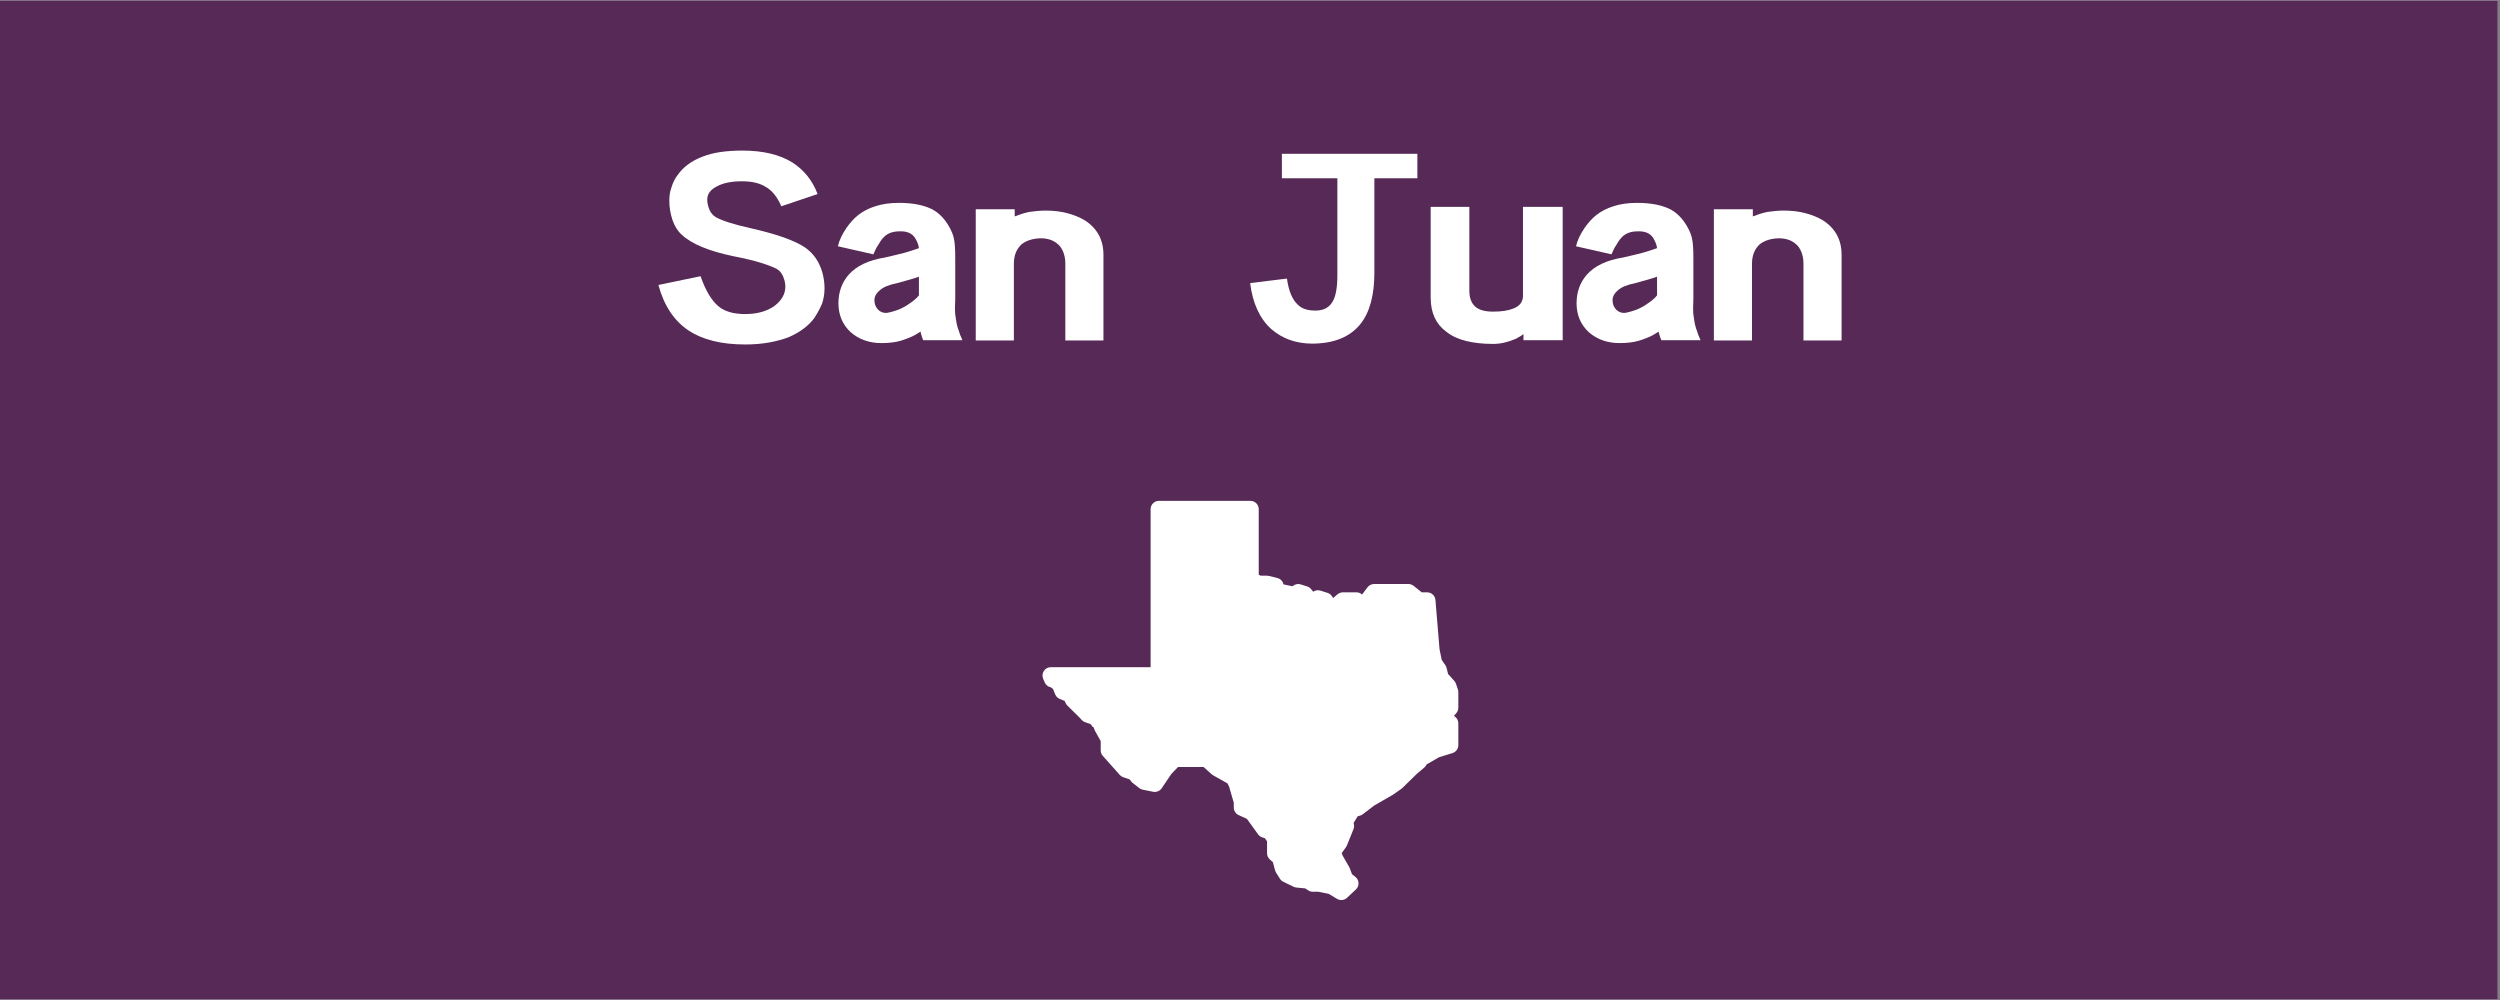
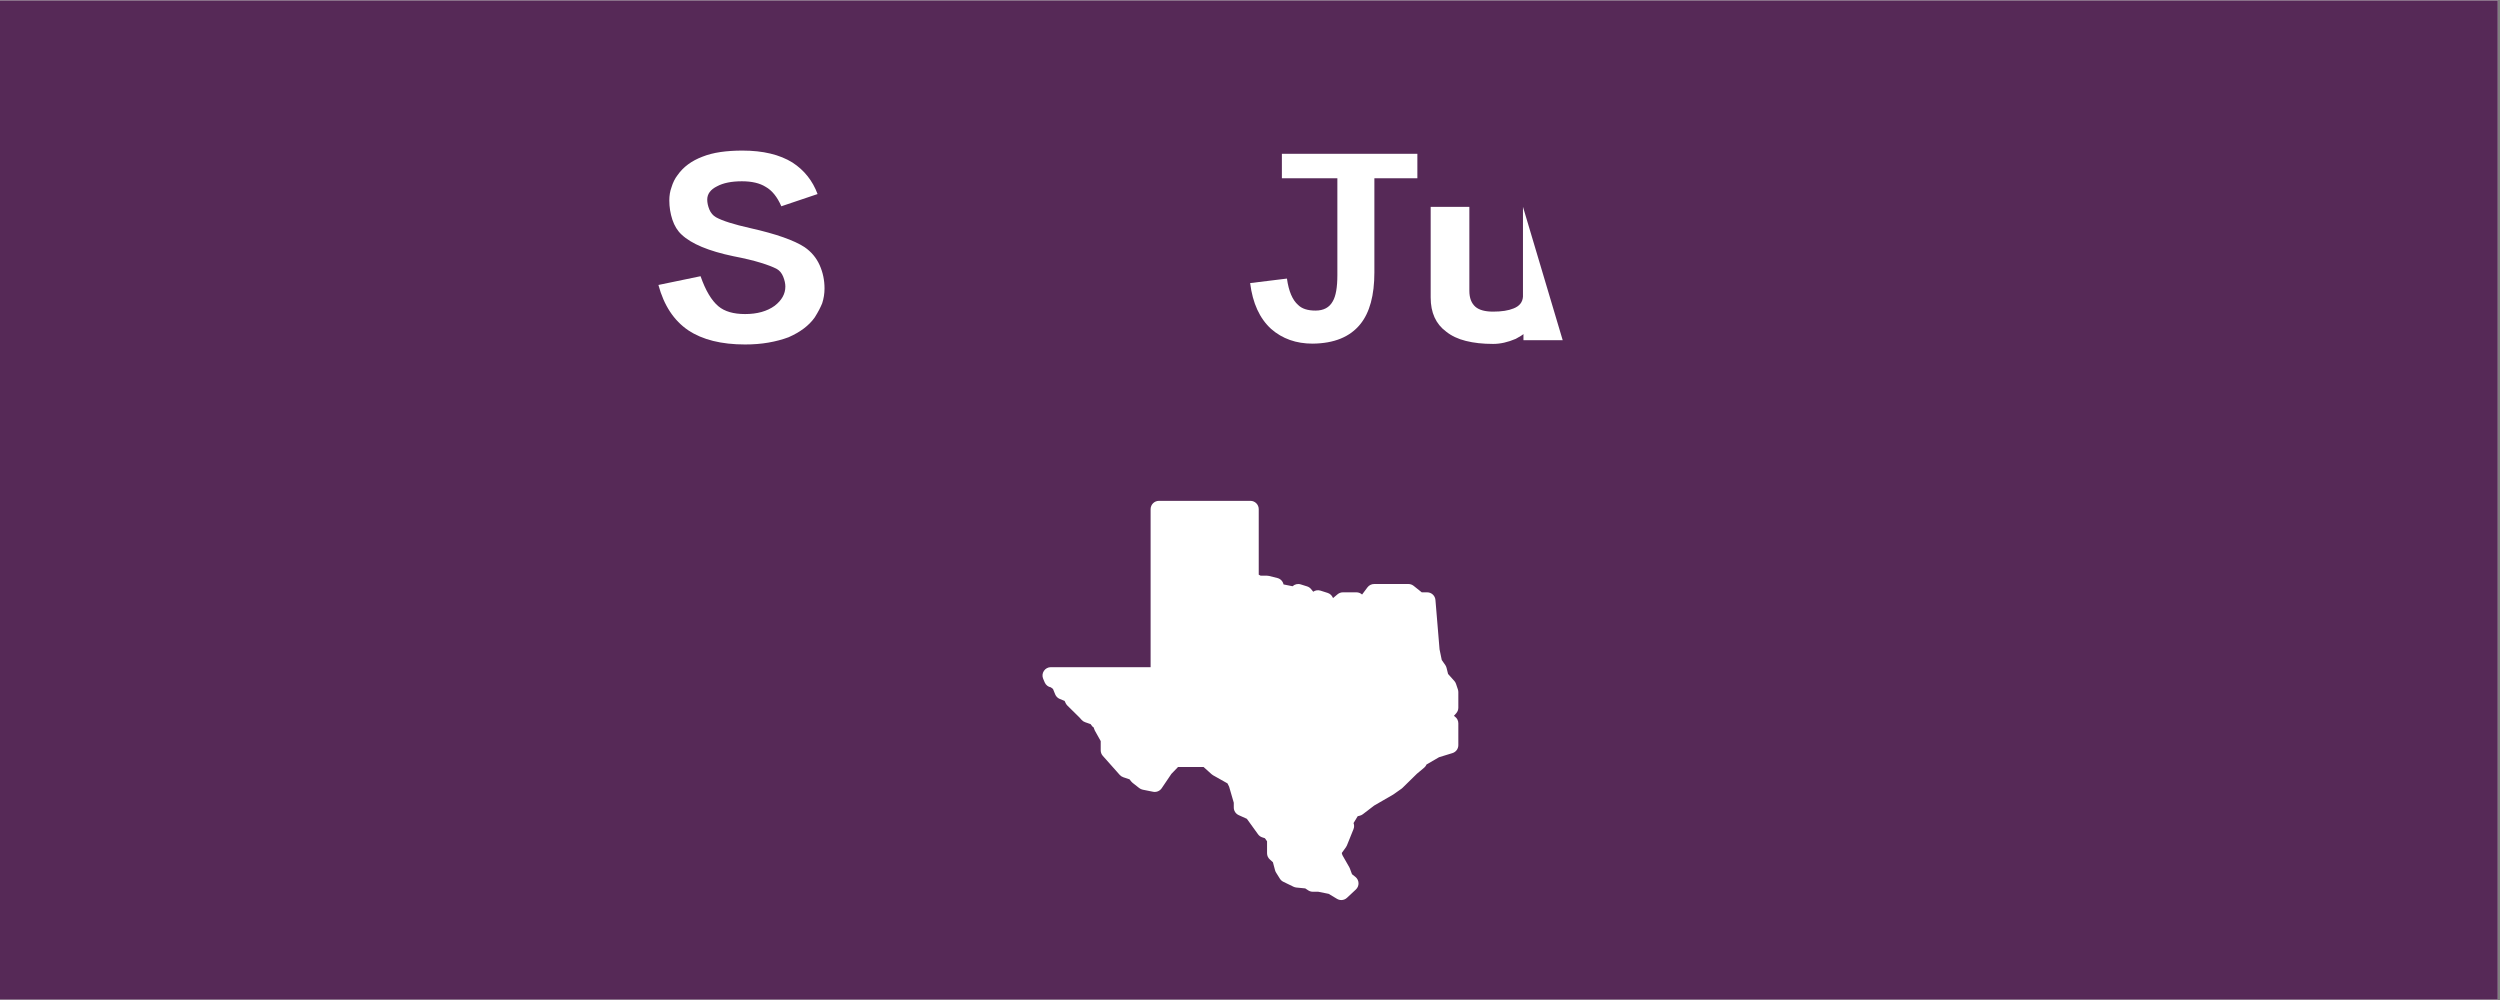
<svg xmlns="http://www.w3.org/2000/svg" xmlns:xlink="http://www.w3.org/1999/xlink" width="562.5pt" height="225pt" viewBox="0 0 562.5 225" version="1.2">
  <rect x="0" y="0" width="562.5" height="225" fill="#808080" stroke="none" />
  <defs>
    <g>
      <symbol overflow="visible" id="glyph0-0">
-         <path style="stroke:none;" d="" />
-       </symbol>
+         </symbol>
      <symbol overflow="visible" id="glyph0-1">
        <path style="stroke:none;" d="M 38.875 -11.703 C 38.875 -13.578 38.504 -15.332 37.766 -16.969 C 37.023 -18.613 35.895 -19.957 34.375 -21 C 33.219 -21.758 31.617 -22.5 29.578 -23.219 C 27.535 -23.938 25.078 -24.617 22.203 -25.266 C 18.484 -26.098 15.898 -26.914 14.453 -27.719 C 13.773 -28.113 13.273 -28.703 12.953 -29.484 C 12.641 -30.266 12.484 -31 12.484 -31.688 C 12.484 -32.957 13.223 -33.957 14.703 -34.688 C 16.098 -35.438 17.957 -35.812 20.281 -35.812 C 22.52 -35.812 24.301 -35.395 25.625 -34.562 C 27.062 -33.758 28.238 -32.301 29.156 -30.188 L 37.312 -32.938 C 36.195 -35.938 34.32 -38.297 31.688 -40.016 C 28.801 -41.816 25.039 -42.719 20.406 -42.719 C 18.602 -42.719 16.953 -42.609 15.453 -42.391 C 13.953 -42.172 12.602 -41.82 11.406 -41.344 C 8.957 -40.414 7.094 -39.035 5.812 -37.203 C 5.219 -36.441 4.758 -35.52 4.438 -34.438 C 4.113 -33.562 3.953 -32.582 3.953 -31.5 C 3.953 -30.02 4.18 -28.578 4.641 -27.172 C 5.109 -25.773 5.801 -24.656 6.719 -23.812 C 8.914 -21.738 12.797 -20.117 18.359 -18.953 C 20.836 -18.473 22.883 -17.984 24.5 -17.484 C 26.125 -16.984 27.336 -16.516 28.141 -16.078 C 28.773 -15.723 29.254 -15.145 29.578 -14.344 C 29.898 -13.539 30.062 -12.801 30.062 -12.125 C 30.062 -10.477 29.258 -9.035 27.656 -7.797 C 25.938 -6.555 23.719 -5.938 21 -5.938 C 18.395 -5.938 16.395 -6.52 15 -7.688 C 13.438 -9 12.098 -11.254 10.984 -14.453 L 1.5 -12.484 C 2.738 -7.879 4.977 -4.477 8.219 -2.281 C 11.414 -0.156 15.676 0.906 21 0.906 C 22.875 0.906 24.625 0.766 26.25 0.484 C 27.875 0.203 29.383 -0.195 30.781 -0.719 C 33.414 -1.875 35.375 -3.352 36.656 -5.156 C 37.062 -5.801 37.395 -6.375 37.656 -6.875 C 37.914 -7.375 38.145 -7.863 38.344 -8.344 C 38.695 -9.414 38.875 -10.535 38.875 -11.703 Z M 38.875 -11.703 " />
      </symbol>
      <symbol overflow="visible" id="glyph0-2">
-         <path style="stroke:none;" d="M 29.516 -0.062 C 29.117 -0.938 28.844 -1.656 28.688 -2.219 C 28.406 -2.938 28.203 -3.758 28.078 -4.688 C 27.992 -5.125 27.93 -5.551 27.891 -5.969 C 27.859 -6.383 27.844 -6.773 27.844 -7.141 C 27.883 -8.141 27.906 -8.859 27.906 -9.297 C 27.906 -9.734 27.906 -9.953 27.906 -9.953 L 27.906 -18.594 C 27.906 -20.477 27.82 -21.82 27.656 -22.625 C 27.582 -23.145 27.441 -23.656 27.234 -24.156 C 27.035 -24.656 26.773 -25.18 26.453 -25.734 C 25.941 -26.617 25.352 -27.391 24.688 -28.047 C 24.031 -28.711 23.281 -29.242 22.438 -29.641 C 20.562 -30.516 18.16 -30.953 15.234 -30.953 C 13.203 -30.953 11.426 -30.695 9.906 -30.188 C 8.457 -29.738 7.176 -29.078 6.062 -28.203 C 5.145 -27.484 4.266 -26.52 3.422 -25.312 C 2.422 -23.832 1.781 -22.457 1.5 -21.188 L 9.484 -19.375 C 9.68 -19.82 9.859 -20.211 10.016 -20.547 C 10.18 -20.891 10.344 -21.16 10.5 -21.359 C 10.695 -21.723 10.895 -22.051 11.094 -22.344 C 11.301 -22.645 11.504 -22.895 11.703 -23.094 C 12.535 -24.062 13.754 -24.547 15.359 -24.547 C 16.992 -24.617 18.156 -24.133 18.844 -23.094 C 19.039 -22.781 19.219 -22.441 19.375 -22.078 C 19.582 -21.598 19.703 -21.16 19.734 -20.766 C 18.859 -20.441 17.738 -20.082 16.375 -19.688 C 15.738 -19.52 15.062 -19.352 14.344 -19.188 C 13.625 -19.031 12.863 -18.852 12.062 -18.656 C 8.383 -18.062 5.664 -16.766 3.906 -14.766 C 2.383 -13.004 1.625 -10.863 1.625 -8.344 C 1.625 -5.738 2.539 -3.578 4.375 -1.859 C 6.258 -0.223 8.562 0.594 11.281 0.594 C 13 0.594 14.457 0.414 15.656 0.062 C 16.301 -0.133 16.992 -0.383 17.734 -0.688 C 18.473 -0.988 19.258 -1.422 20.094 -1.984 C 20.133 -1.785 20.176 -1.602 20.219 -1.438 C 20.258 -1.281 20.301 -1.141 20.344 -1.016 C 20.383 -0.816 20.504 -0.5 20.703 -0.062 Z M 19.734 -10.141 C 19.453 -9.773 19.07 -9.398 18.594 -9.016 C 18.113 -8.641 17.535 -8.234 16.859 -7.797 C 16.141 -7.359 15.457 -7.031 14.812 -6.812 C 14.176 -6.594 13.578 -6.422 13.016 -6.297 C 12.141 -6.055 11.344 -6.238 10.625 -6.844 C 10.02 -7.438 9.719 -8.176 9.719 -9.062 C 9.719 -9.863 10.117 -10.602 10.922 -11.281 C 11.723 -12 12.961 -12.52 14.641 -12.844 C 14.68 -12.844 15.539 -13.082 17.219 -13.562 C 17.738 -13.719 18.207 -13.852 18.625 -13.969 C 19.051 -14.094 19.422 -14.219 19.734 -14.344 Z M 19.734 -10.141 " />
-       </symbol>
+         </symbol>
      <symbol overflow="visible" id="glyph0-3">
-         <path style="stroke:none;" d="M 30.234 0 L 30.234 -19.266 C 30.234 -22.66 28.816 -25.258 25.984 -27.062 C 24.816 -27.738 23.516 -28.266 22.078 -28.641 C 20.641 -29.023 19.02 -29.219 17.219 -29.219 C 16.582 -29.219 15.953 -29.188 15.328 -29.125 C 14.711 -29.07 14.125 -29.004 13.562 -28.922 C 12.957 -28.797 12.383 -28.645 11.844 -28.469 C 11.312 -28.289 10.785 -28.102 10.266 -27.906 L 10.266 -29.516 L 1.5 -29.516 L 1.5 0 L 10.078 0 L 10.078 -17.281 C 10.078 -19.082 10.641 -20.52 11.766 -21.594 C 12.797 -22.438 14.191 -22.898 15.953 -22.984 C 17.879 -23.023 19.379 -22.426 20.453 -21.188 C 21.254 -20.145 21.656 -18.844 21.656 -17.281 L 21.656 0 Z M 30.234 0 " />
-       </symbol>
+         </symbol>
      <symbol overflow="visible" id="glyph0-4">
        <path style="stroke:none;" d="" />
      </symbol>
      <symbol overflow="visible" id="glyph0-5">
        <path style="stroke:none;" d="M 39.125 -36.484 L 39.125 -42 L 8.641 -42 L 8.641 -36.484 L 21.125 -36.484 L 21.125 -14.703 C 21.125 -11.941 20.781 -9.977 20.094 -8.812 C 19.332 -7.414 18.035 -6.719 16.203 -6.719 C 14.441 -6.719 13.141 -7.141 12.297 -7.984 C 11.016 -9.098 10.176 -11.078 9.781 -13.922 L 1.5 -12.906 C 2.062 -8.383 3.641 -4.941 6.234 -2.578 C 8.754 -0.379 11.859 0.719 15.547 0.719 C 20.379 0.676 23.957 -0.781 26.281 -3.656 C 28.395 -6.258 29.453 -10.141 29.453 -15.297 L 29.453 -36.484 Z M 39.125 -36.484 " />
      </symbol>
      <symbol overflow="visible" id="glyph0-6">
-         <path style="stroke:none;" d="M 31.203 -0.062 L 31.203 -30.062 L 22.266 -30.062 L 22.266 -9.844 C 22.18 -8.602 21.477 -7.723 20.156 -7.203 C 19 -6.723 17.461 -6.484 15.547 -6.484 C 13.742 -6.484 12.422 -6.844 11.578 -7.562 C 10.66 -8.363 10.203 -9.562 10.203 -11.156 L 10.203 -30.062 L 1.5 -30.062 L 1.5 -9.656 C 1.5 -6.258 2.66 -3.703 4.984 -1.984 C 6.18 -1.023 7.66 -0.328 9.422 0.109 C 11.18 0.555 13.223 0.781 15.547 0.781 C 17.18 0.781 18.879 0.398 20.641 -0.359 C 21.598 -0.879 22.176 -1.238 22.375 -1.438 L 22.375 -0.062 Z M 31.203 -0.062 " />
+         <path style="stroke:none;" d="M 31.203 -0.062 L 22.266 -30.062 L 22.266 -9.844 C 22.18 -8.602 21.477 -7.723 20.156 -7.203 C 19 -6.723 17.461 -6.484 15.547 -6.484 C 13.742 -6.484 12.422 -6.844 11.578 -7.562 C 10.66 -8.363 10.203 -9.562 10.203 -11.156 L 10.203 -30.062 L 1.5 -30.062 L 1.5 -9.656 C 1.5 -6.258 2.66 -3.703 4.984 -1.984 C 6.18 -1.023 7.66 -0.328 9.422 0.109 C 11.18 0.555 13.223 0.781 15.547 0.781 C 17.18 0.781 18.879 0.398 20.641 -0.359 C 21.598 -0.879 22.176 -1.238 22.375 -1.438 L 22.375 -0.062 Z M 31.203 -0.062 " />
      </symbol>
    </g>
    <clipPath id="clip1">
      <path d="M 0 0.102 L 562 0.102 L 562 224.898 L 0 224.898 Z M 0 0.102 " />
    </clipPath>
    <clipPath id="clip2">
      <path d="M 234.375 112.602 L 328.125 112.602 L 328.125 202.602 L 234.375 202.602 Z M 234.375 112.602 " />
    </clipPath>
  </defs>
  <g id="surface1">
    <g clip-path="url(#clip1)" clip-rule="nonzero">
      <path style=" stroke:none;fill-rule:nonzero;fill:rgb(100%,100%,100%);fill-opacity:1;" d="M 0 0.102 L 562.5 0.102 L 562.5 225.102 L 0 225.102 Z M 0 0.102 " />
      <path style=" stroke:none;fill-rule:nonzero;fill:rgb(33.73%,16.08%,34.119%);fill-opacity:1;" d="M 0 0.102 L 562.5 0.102 L 562.5 225.102 L 0 225.102 Z M 0 0.102 " />
    </g>
    <g style="fill:rgb(100%,100%,100%);fill-opacity:1;">
      <use xlink:href="#glyph0-1" x="146.643" y="76.6" />
    </g>
    <g style="fill:rgb(100%,100%,100%);fill-opacity:1;">
      <use xlink:href="#glyph0-2" x="187.023" y="76.6" />
    </g>
    <g style="fill:rgb(100%,100%,100%);fill-opacity:1;">
      <use xlink:href="#glyph0-3" x="218.042" y="76.6" />
    </g>
    <g style="fill:rgb(100%,100%,100%);fill-opacity:1;">
      <use xlink:href="#glyph0-4" x="249.782" y="76.6" />
    </g>
    <g style="fill:rgb(100%,100%,100%);fill-opacity:1;">
      <use xlink:href="#glyph0-5" x="279.782" y="76.6" />
    </g>
    <g style="fill:rgb(100%,100%,100%);fill-opacity:1;">
      <use xlink:href="#glyph0-6" x="320.402" y="76.6" />
    </g>
    <g style="fill:rgb(100%,100%,100%);fill-opacity:1;">
      <use xlink:href="#glyph0-2" x="353.102" y="76.6" />
    </g>
    <g style="fill:rgb(100%,100%,100%);fill-opacity:1;">
      <use xlink:href="#glyph0-3" x="384.122" y="76.6" />
    </g>
    <g clip-path="url(#clip2)" clip-rule="nonzero">
      <path style=" stroke:none;fill-rule:nonzero;fill:rgb(100%,100%,100%);fill-opacity:1;" d="M 301.793 202.512 C 301.461 202.512 301.129 202.422 300.828 202.242 L 298.945 201.113 L 296.594 200.641 L 295.379 200.641 C 295.012 200.641 294.652 200.531 294.344 200.328 L 293.684 199.891 L 291.684 199.695 C 291.465 199.672 291.25 199.613 291.051 199.52 L 288.742 198.398 C 288.426 198.242 288.156 198 287.969 197.699 L 287.109 196.32 C 287.008 196.164 286.938 195.992 286.887 195.812 L 286.406 194 L 285.715 193.379 C 285.312 193.027 285.086 192.52 285.086 191.984 L 285.086 189.293 L 284.605 188.602 L 283.988 188.398 C 283.617 188.277 283.289 188.035 283.059 187.715 L 280.547 184.234 L 278.703 183.402 C 278.035 183.098 277.602 182.434 277.602 181.703 L 277.598 180.609 L 276.551 177 L 276.184 176.262 L 272.941 174.438 C 272.82 174.371 272.711 174.289 272.605 174.195 L 270.801 172.57 L 265.062 172.57 L 263.562 174.125 L 261.375 177.363 C 260.949 177.984 260.188 178.297 259.457 178.148 L 257.117 177.68 C 256.832 177.625 256.559 177.496 256.328 177.316 L 254.828 176.137 C 254.711 176.043 254.602 175.938 254.508 175.816 L 254.145 175.348 L 252.738 174.879 C 252.43 174.773 252.152 174.59 251.934 174.348 L 248.133 170.07 C 247.828 169.727 247.66 169.285 247.66 168.828 L 247.66 166.742 L 246.332 164.367 C 246.25 164.219 246.188 164.059 246.145 163.891 L 246.102 163.711 C 245.867 163.559 245.668 163.359 245.52 163.117 L 245.402 162.934 L 244.152 162.496 C 243.855 162.395 243.586 162.219 243.379 161.988 L 242.867 161.422 L 240.152 158.746 C 239.996 158.59 239.871 158.41 239.777 158.215 L 239.539 157.707 L 238.441 157.258 C 237.977 157.07 237.605 156.695 237.414 156.227 L 236.922 155.012 L 236.445 154.652 C 235.824 154.539 235.305 154.121 235.059 153.543 L 234.711 152.715 C 234.465 152.137 234.527 151.477 234.875 150.953 C 235.223 150.43 235.805 150.113 236.434 150.113 L 258.887 150.113 L 258.887 114.562 C 258.887 113.527 259.727 112.691 260.758 112.691 L 281.344 112.691 C 282.379 112.691 283.215 113.527 283.215 114.562 L 283.215 129.309 L 283.656 129.531 L 285.086 129.531 C 285.238 129.531 285.391 129.551 285.539 129.586 L 287.41 130.055 C 288.121 130.234 288.652 130.801 288.793 131.496 L 290.828 131.906 C 291.309 131.453 292.012 131.281 292.66 131.488 L 294.094 131.938 C 294.438 132.043 294.742 132.25 294.973 132.523 L 295.48 133.137 C 295.949 132.812 296.547 132.711 297.121 132.895 L 298.734 133.41 C 299.242 133.578 299.66 133.953 299.875 134.449 L 299.93 134.57 L 300.957 133.707 C 301.293 133.43 301.723 133.273 302.16 133.273 L 305.203 133.273 C 305.676 133.273 306.129 133.457 306.469 133.77 L 307.68 132.152 C 308.035 131.68 308.59 131.402 309.18 131.402 L 316.898 131.402 C 317.324 131.402 317.734 131.547 318.066 131.812 L 319.895 133.273 L 321.109 133.273 C 322.082 133.273 322.891 134.02 322.973 134.988 L 323.898 146.102 L 324.395 148.5 L 325.191 149.637 C 325.32 149.828 325.418 150.039 325.473 150.262 L 325.816 151.641 L 327.223 153.215 C 327.395 153.406 327.52 153.629 327.602 153.867 L 328.027 155.129 C 328.09 155.324 328.125 155.527 328.125 155.73 L 328.125 159.238 C 328.125 159.695 327.957 160.137 327.652 160.48 L 327.133 161.066 L 327.375 161.25 C 327.848 161.602 328.125 162.156 328.125 162.746 L 328.125 167.656 C 328.125 168.477 327.59 169.203 326.805 169.445 L 323.777 170.379 L 320.969 172.012 C 320.848 172.289 320.672 172.531 320.441 172.727 L 318.809 174.09 L 315.57 177.266 C 315.496 177.336 315.422 177.398 315.34 177.461 L 313.465 178.781 L 309.195 181.246 L 306.637 183.203 C 306.438 183.352 306.211 183.465 305.973 183.527 L 305.48 183.652 L 304.586 185.125 C 304.57 185.148 304.559 185.164 304.547 185.188 C 304.715 185.617 304.719 186.109 304.535 186.562 L 303.051 190.234 C 302.996 190.375 302.922 190.508 302.836 190.625 L 301.926 191.887 L 301.926 192.086 L 302.098 192.512 L 303.602 195.148 C 303.648 195.238 303.691 195.328 303.727 195.422 L 304.199 196.695 L 304.969 197.305 C 305.395 197.648 305.648 198.152 305.668 198.695 C 305.691 199.238 305.473 199.766 305.074 200.137 L 303.07 202.008 C 302.715 202.34 302.254 202.512 301.793 202.512 Z M 301.793 202.512 " />
    </g>
  </g>
</svg>